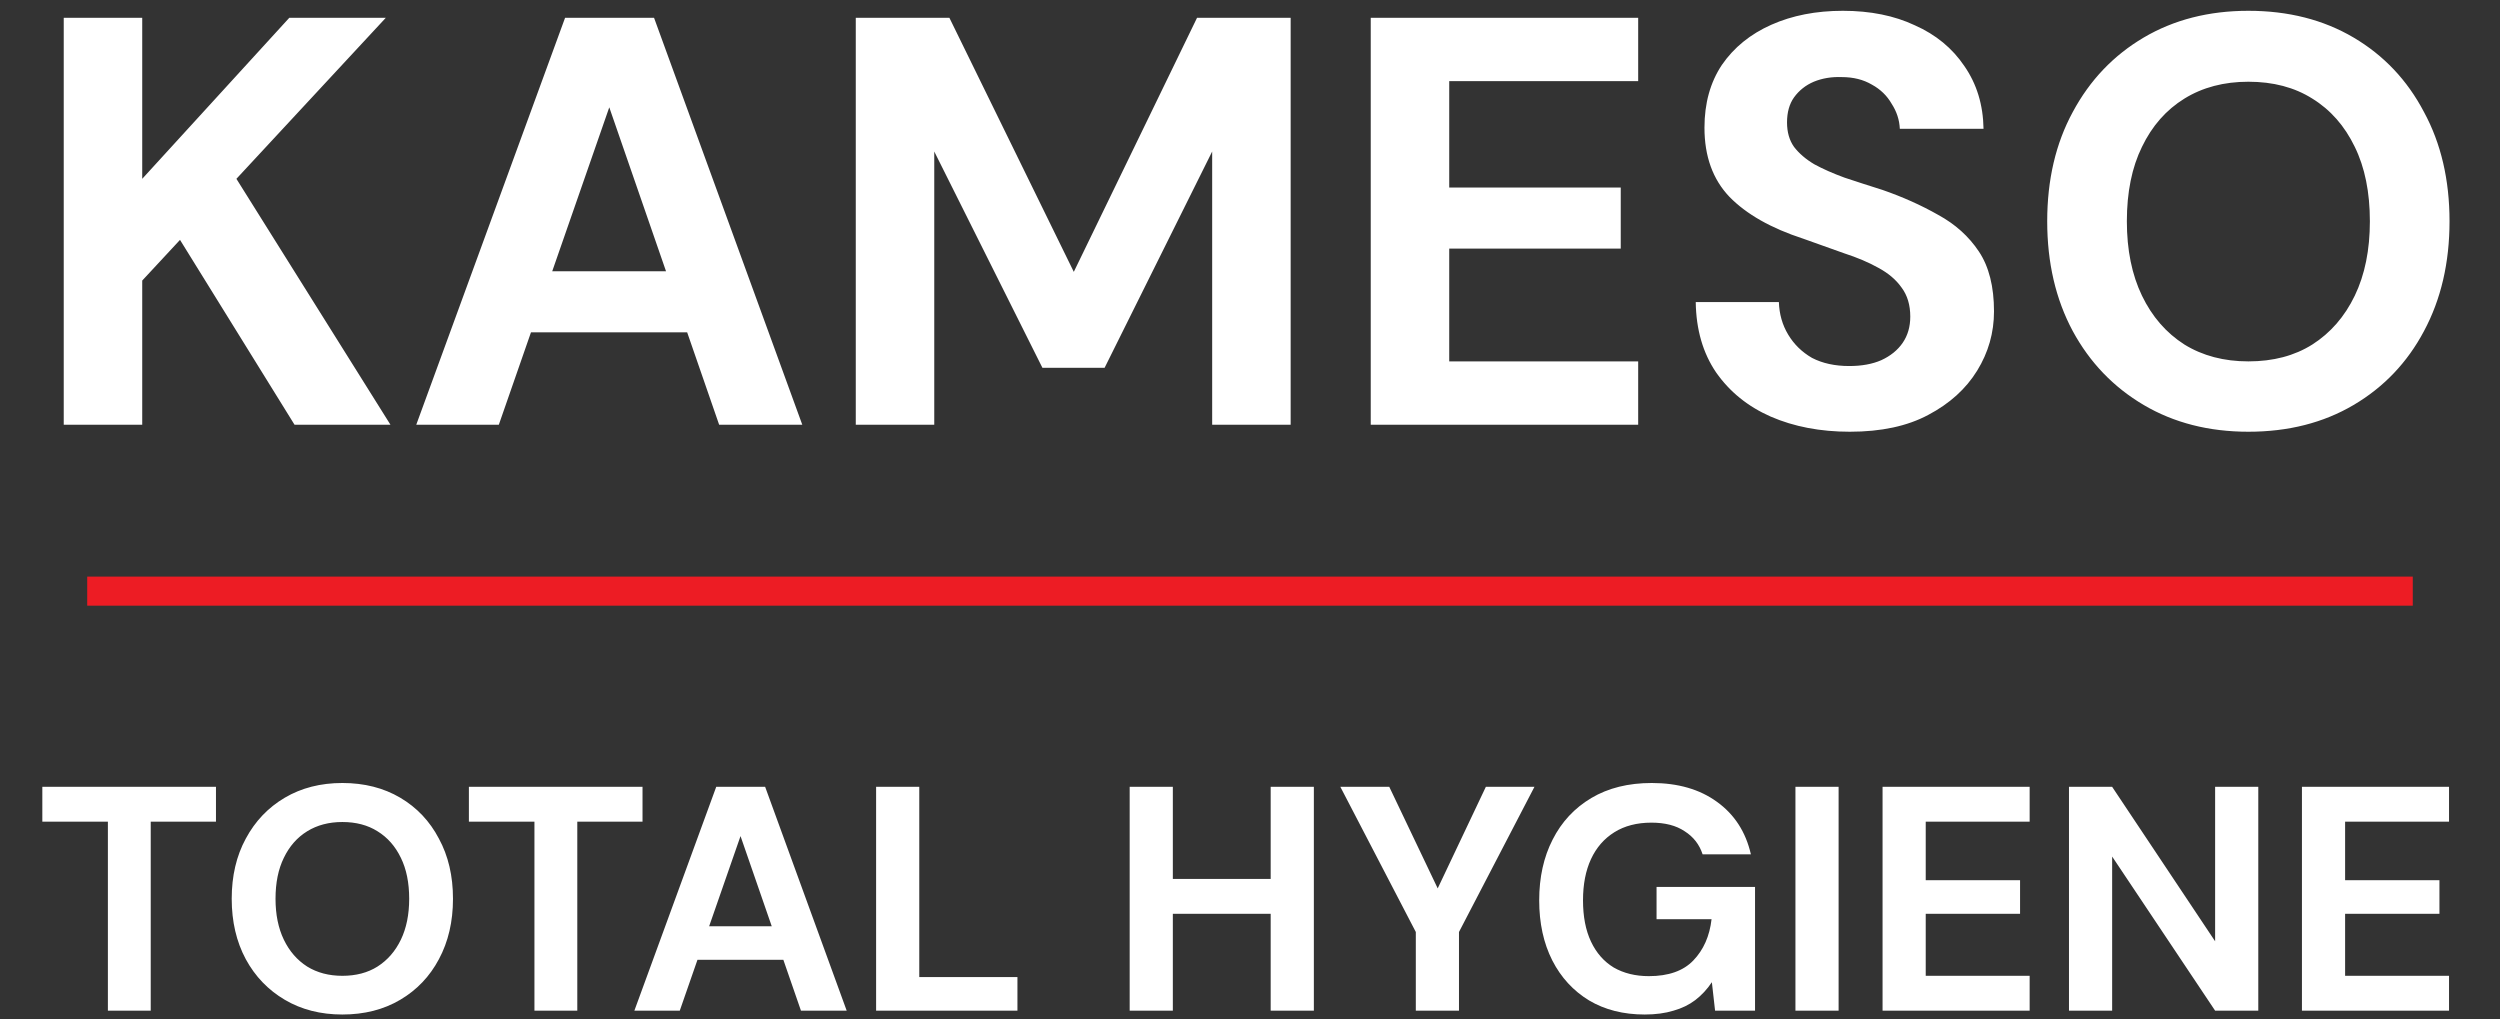
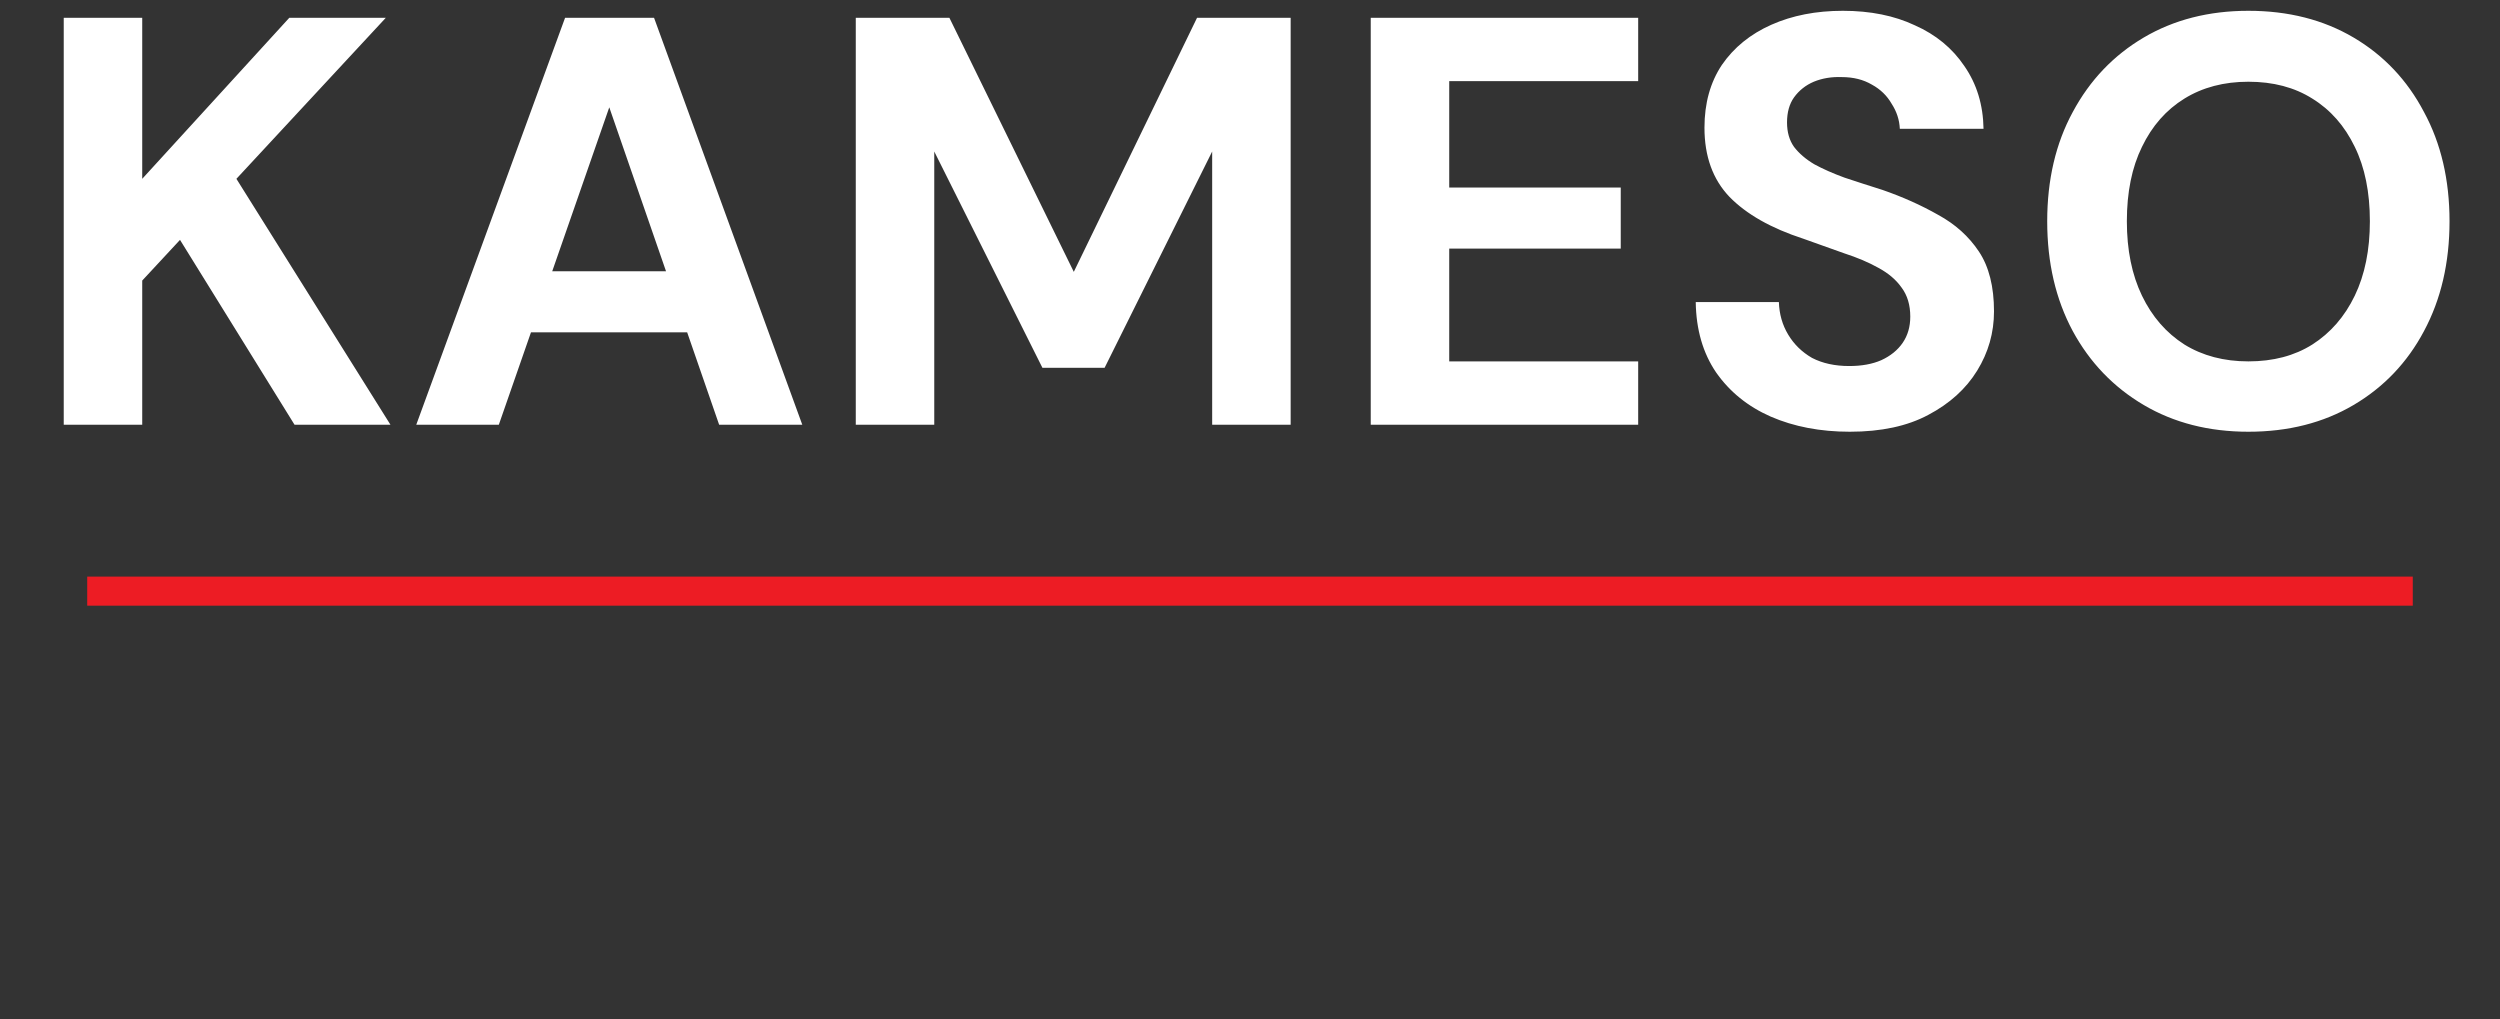
<svg xmlns="http://www.w3.org/2000/svg" width="206" height="84" viewBox="0 0 206 84" fill="none">
  <rect x="0" y="0" width="206" height="84" fill="#333333" stroke="none" />
  <path d="M5.252 35V1.465H11.719V14.735L23.84 1.465H31.792L19.48 14.735L32.175 35H24.271L14.833 19.766L11.719 23.119V35H5.252ZM34.299 35L46.563 1.465H53.893L66.109 35H59.258L50.204 8.843L41.102 35H34.299ZM39.712 27.383L41.437 22.353H58.492L60.169 27.383H39.712ZM70.516 35V1.465H78.229L88.481 22.401L98.637 1.465H106.35V35H99.883V12.484L91.02 30.305H85.894L76.983 12.484V35H70.516ZM112.949 35V1.465H134.986V6.687H119.416V15.454H133.549V20.484H119.416V29.778H134.986V35H112.949ZM152.425 35.575C149.997 35.575 147.826 35.16 145.909 34.329C144.025 33.499 142.524 32.285 141.406 30.688C140.32 29.091 139.761 27.159 139.729 24.892H146.58C146.612 25.882 146.867 26.776 147.347 27.574C147.826 28.373 148.48 29.012 149.311 29.491C150.173 29.938 151.195 30.161 152.377 30.161C153.399 30.161 154.277 30.002 155.012 29.682C155.778 29.331 156.369 28.852 156.784 28.245C157.199 27.638 157.407 26.92 157.407 26.089C157.407 25.131 157.167 24.333 156.688 23.694C156.241 23.055 155.602 22.512 154.772 22.065C153.974 21.618 153.031 21.219 151.946 20.867C150.892 20.484 149.774 20.085 148.592 19.67C145.941 18.807 143.913 17.658 142.508 16.221C141.135 14.783 140.448 12.883 140.448 10.52C140.448 8.507 140.927 6.783 141.885 5.346C142.875 3.908 144.233 2.807 145.957 2.04C147.682 1.273 149.646 0.89 151.85 0.89C154.117 0.89 156.098 1.289 157.79 2.088C159.515 2.854 160.872 3.972 161.862 5.441C162.884 6.911 163.411 8.635 163.443 10.615H156.545C156.513 9.881 156.289 9.194 155.874 8.555C155.491 7.885 154.948 7.358 154.245 6.974C153.542 6.559 152.712 6.352 151.754 6.352C150.924 6.32 150.157 6.447 149.454 6.735C148.784 7.022 148.241 7.453 147.826 8.028C147.442 8.571 147.251 9.258 147.251 10.088C147.251 10.887 147.442 11.557 147.826 12.101C148.241 12.643 148.8 13.123 149.502 13.538C150.205 13.921 151.035 14.288 151.993 14.639C152.952 14.959 153.99 15.294 155.107 15.646C156.768 16.221 158.301 16.907 159.707 17.706C161.112 18.472 162.23 19.478 163.06 20.724C163.89 21.969 164.306 23.614 164.306 25.658C164.306 27.415 163.842 29.044 162.916 30.545C161.99 32.046 160.649 33.259 158.892 34.186C157.167 35.112 155.012 35.575 152.425 35.575ZM185.266 35.575C182.008 35.575 179.134 34.84 176.642 33.371C174.151 31.902 172.203 29.874 170.798 27.287C169.392 24.668 168.69 21.65 168.69 18.233C168.69 14.815 169.392 11.813 170.798 9.226C172.203 6.607 174.151 4.563 176.642 3.094C179.134 1.625 182.008 0.89 185.266 0.89C188.555 0.89 191.446 1.625 193.937 3.094C196.428 4.563 198.36 6.607 199.734 9.226C201.139 11.813 201.841 14.815 201.841 18.233C201.841 21.65 201.139 24.668 199.734 27.287C198.36 29.874 196.428 31.902 193.937 33.371C191.446 34.84 188.555 35.575 185.266 35.575ZM185.266 29.778C187.31 29.778 189.066 29.315 190.535 28.389C192.036 27.431 193.202 26.089 194.033 24.365C194.863 22.64 195.278 20.596 195.278 18.233C195.278 15.837 194.863 13.793 194.033 12.101C193.202 10.376 192.036 9.05 190.535 8.124C189.066 7.198 187.31 6.735 185.266 6.735C183.254 6.735 181.497 7.198 179.996 8.124C178.495 9.05 177.329 10.376 176.499 12.101C175.668 13.793 175.253 15.837 175.253 18.233C175.253 20.596 175.668 22.64 176.499 24.365C177.329 26.089 178.495 27.431 179.996 28.389C181.497 29.315 183.254 29.778 185.266 29.778Z" fill="white" />
  <line x1="7.186" y1="48.71" x2="198.813" y2="48.71" stroke="#ED1C24" stroke-width="2.395" />
-   <path d="M8.89 83.279V67.707H3.488V64.835H17.796V67.707H12.42V83.279H8.89ZM28.21 83.596C26.418 83.596 24.837 83.192 23.467 82.383C22.097 81.575 21.025 80.46 20.252 79.037C19.479 77.597 19.093 75.937 19.093 74.057C19.093 72.178 19.479 70.526 20.252 69.104C21.025 67.663 22.097 66.539 23.467 65.731C24.837 64.923 26.418 64.519 28.21 64.519C30.019 64.519 31.609 64.923 32.979 65.731C34.349 66.539 35.412 67.663 36.167 69.104C36.94 70.526 37.326 72.178 37.326 74.057C37.326 75.937 36.94 77.597 36.167 79.037C35.412 80.46 34.349 81.575 32.979 82.383C31.609 83.192 30.019 83.596 28.21 83.596ZM28.21 80.407C29.334 80.407 30.3 80.153 31.108 79.643C31.934 79.116 32.575 78.378 33.032 77.43C33.488 76.481 33.717 75.357 33.717 74.057C33.717 72.74 33.488 71.615 33.032 70.685C32.575 69.736 31.934 69.007 31.108 68.498C30.3 67.988 29.334 67.734 28.21 67.734C27.103 67.734 26.137 67.988 25.311 68.498C24.486 69.007 23.845 69.736 23.388 70.685C22.931 71.615 22.703 72.74 22.703 74.057C22.703 75.357 22.931 76.481 23.388 77.43C23.845 78.378 24.486 79.116 25.311 79.643C26.137 80.153 27.103 80.407 28.21 80.407ZM44.038 83.279V67.707H38.637V64.835H52.944V67.707H47.569V83.279H44.038ZM52.272 83.279L59.017 64.835H63.048L69.767 83.279H65.999L61.019 68.893L56.013 83.279H52.272ZM55.249 79.09L56.197 76.323H65.578L66.5 79.09H55.249ZM72.191 83.279V64.835H75.748V80.513H83.837V83.279H72.191ZM104.704 83.279V64.835H108.262V83.279H104.704ZM93.085 83.279V64.835H96.642V83.279H93.085ZM96.141 75.296V72.424H105.31V75.296H96.141ZM116.663 83.279V76.797L110.445 64.835H114.476L118.824 73.952H118.112L122.434 64.835H126.439L120.22 76.797V83.279H116.663ZM135.525 83.596C133.768 83.596 132.24 83.209 130.94 82.436C129.64 81.646 128.63 80.548 127.91 79.142C127.19 77.72 126.83 76.069 126.83 74.189C126.83 72.292 127.199 70.623 127.937 69.183C128.674 67.725 129.737 66.583 131.125 65.757C132.512 64.932 134.172 64.519 136.105 64.519C138.265 64.519 140.057 65.037 141.48 66.073C142.92 67.11 143.851 68.55 144.273 70.395H140.294C140.031 69.587 139.539 68.954 138.819 68.498C138.116 68.023 137.203 67.786 136.078 67.786C134.884 67.786 133.865 68.05 133.022 68.577C132.179 69.104 131.538 69.841 131.098 70.79C130.659 71.739 130.44 72.871 130.44 74.189C130.44 75.524 130.659 76.657 131.098 77.588C131.538 78.519 132.161 79.23 132.969 79.722C133.795 80.197 134.761 80.434 135.868 80.434C137.484 80.434 138.704 80.003 139.53 79.142C140.373 78.264 140.874 77.131 141.032 75.743H136.5V73.082H144.615V83.279H141.322L141.058 80.934C140.672 81.514 140.215 82.006 139.688 82.41C139.179 82.796 138.581 83.086 137.896 83.279C137.211 83.49 136.421 83.596 135.525 83.596ZM147.944 83.279V64.835H151.501V83.279H147.944ZM155.123 83.279V64.835H167.243V67.707H158.68V72.529H166.453V75.296H158.68V80.407H167.243V83.279H155.123ZM170.484 83.279V64.835H174.041L182.526 77.562V64.835H186.083V83.279H182.526L174.041 70.579V83.279H170.484ZM189.68 83.279V64.835H201.8V67.707H193.237V72.529H201.01V75.296H193.237V80.407H201.8V83.279H189.68Z" fill="white" />
</svg>